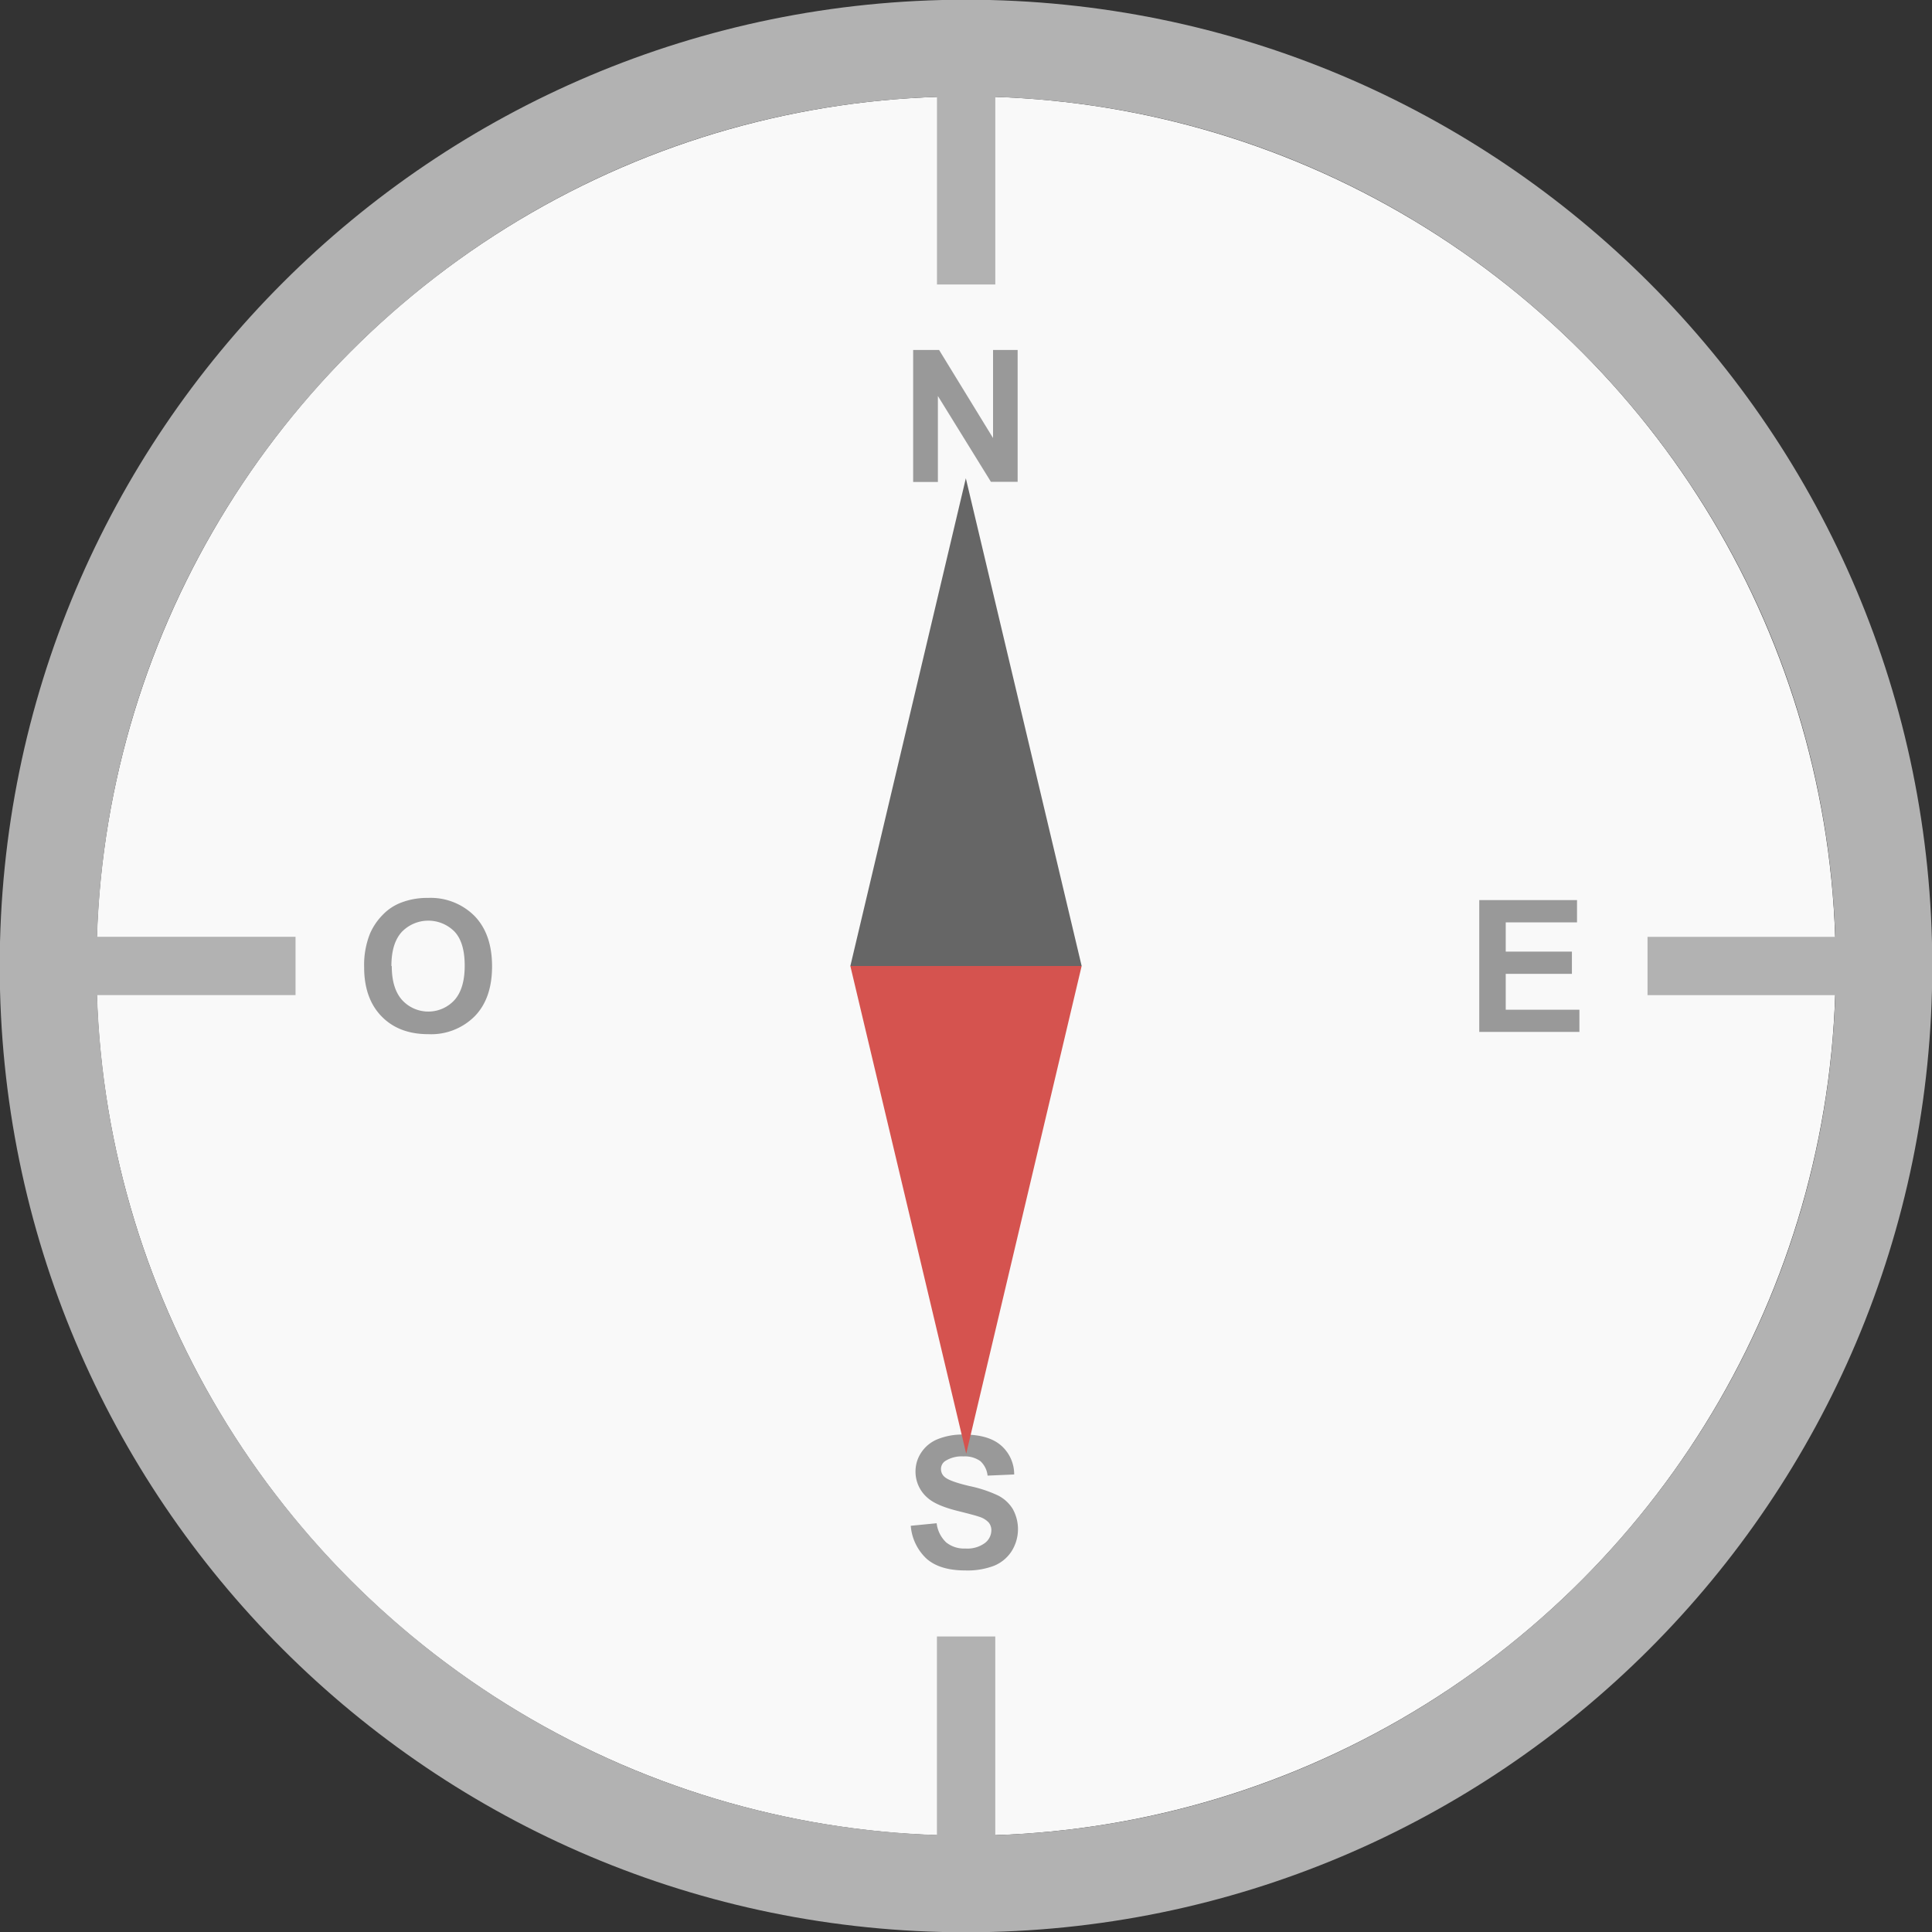
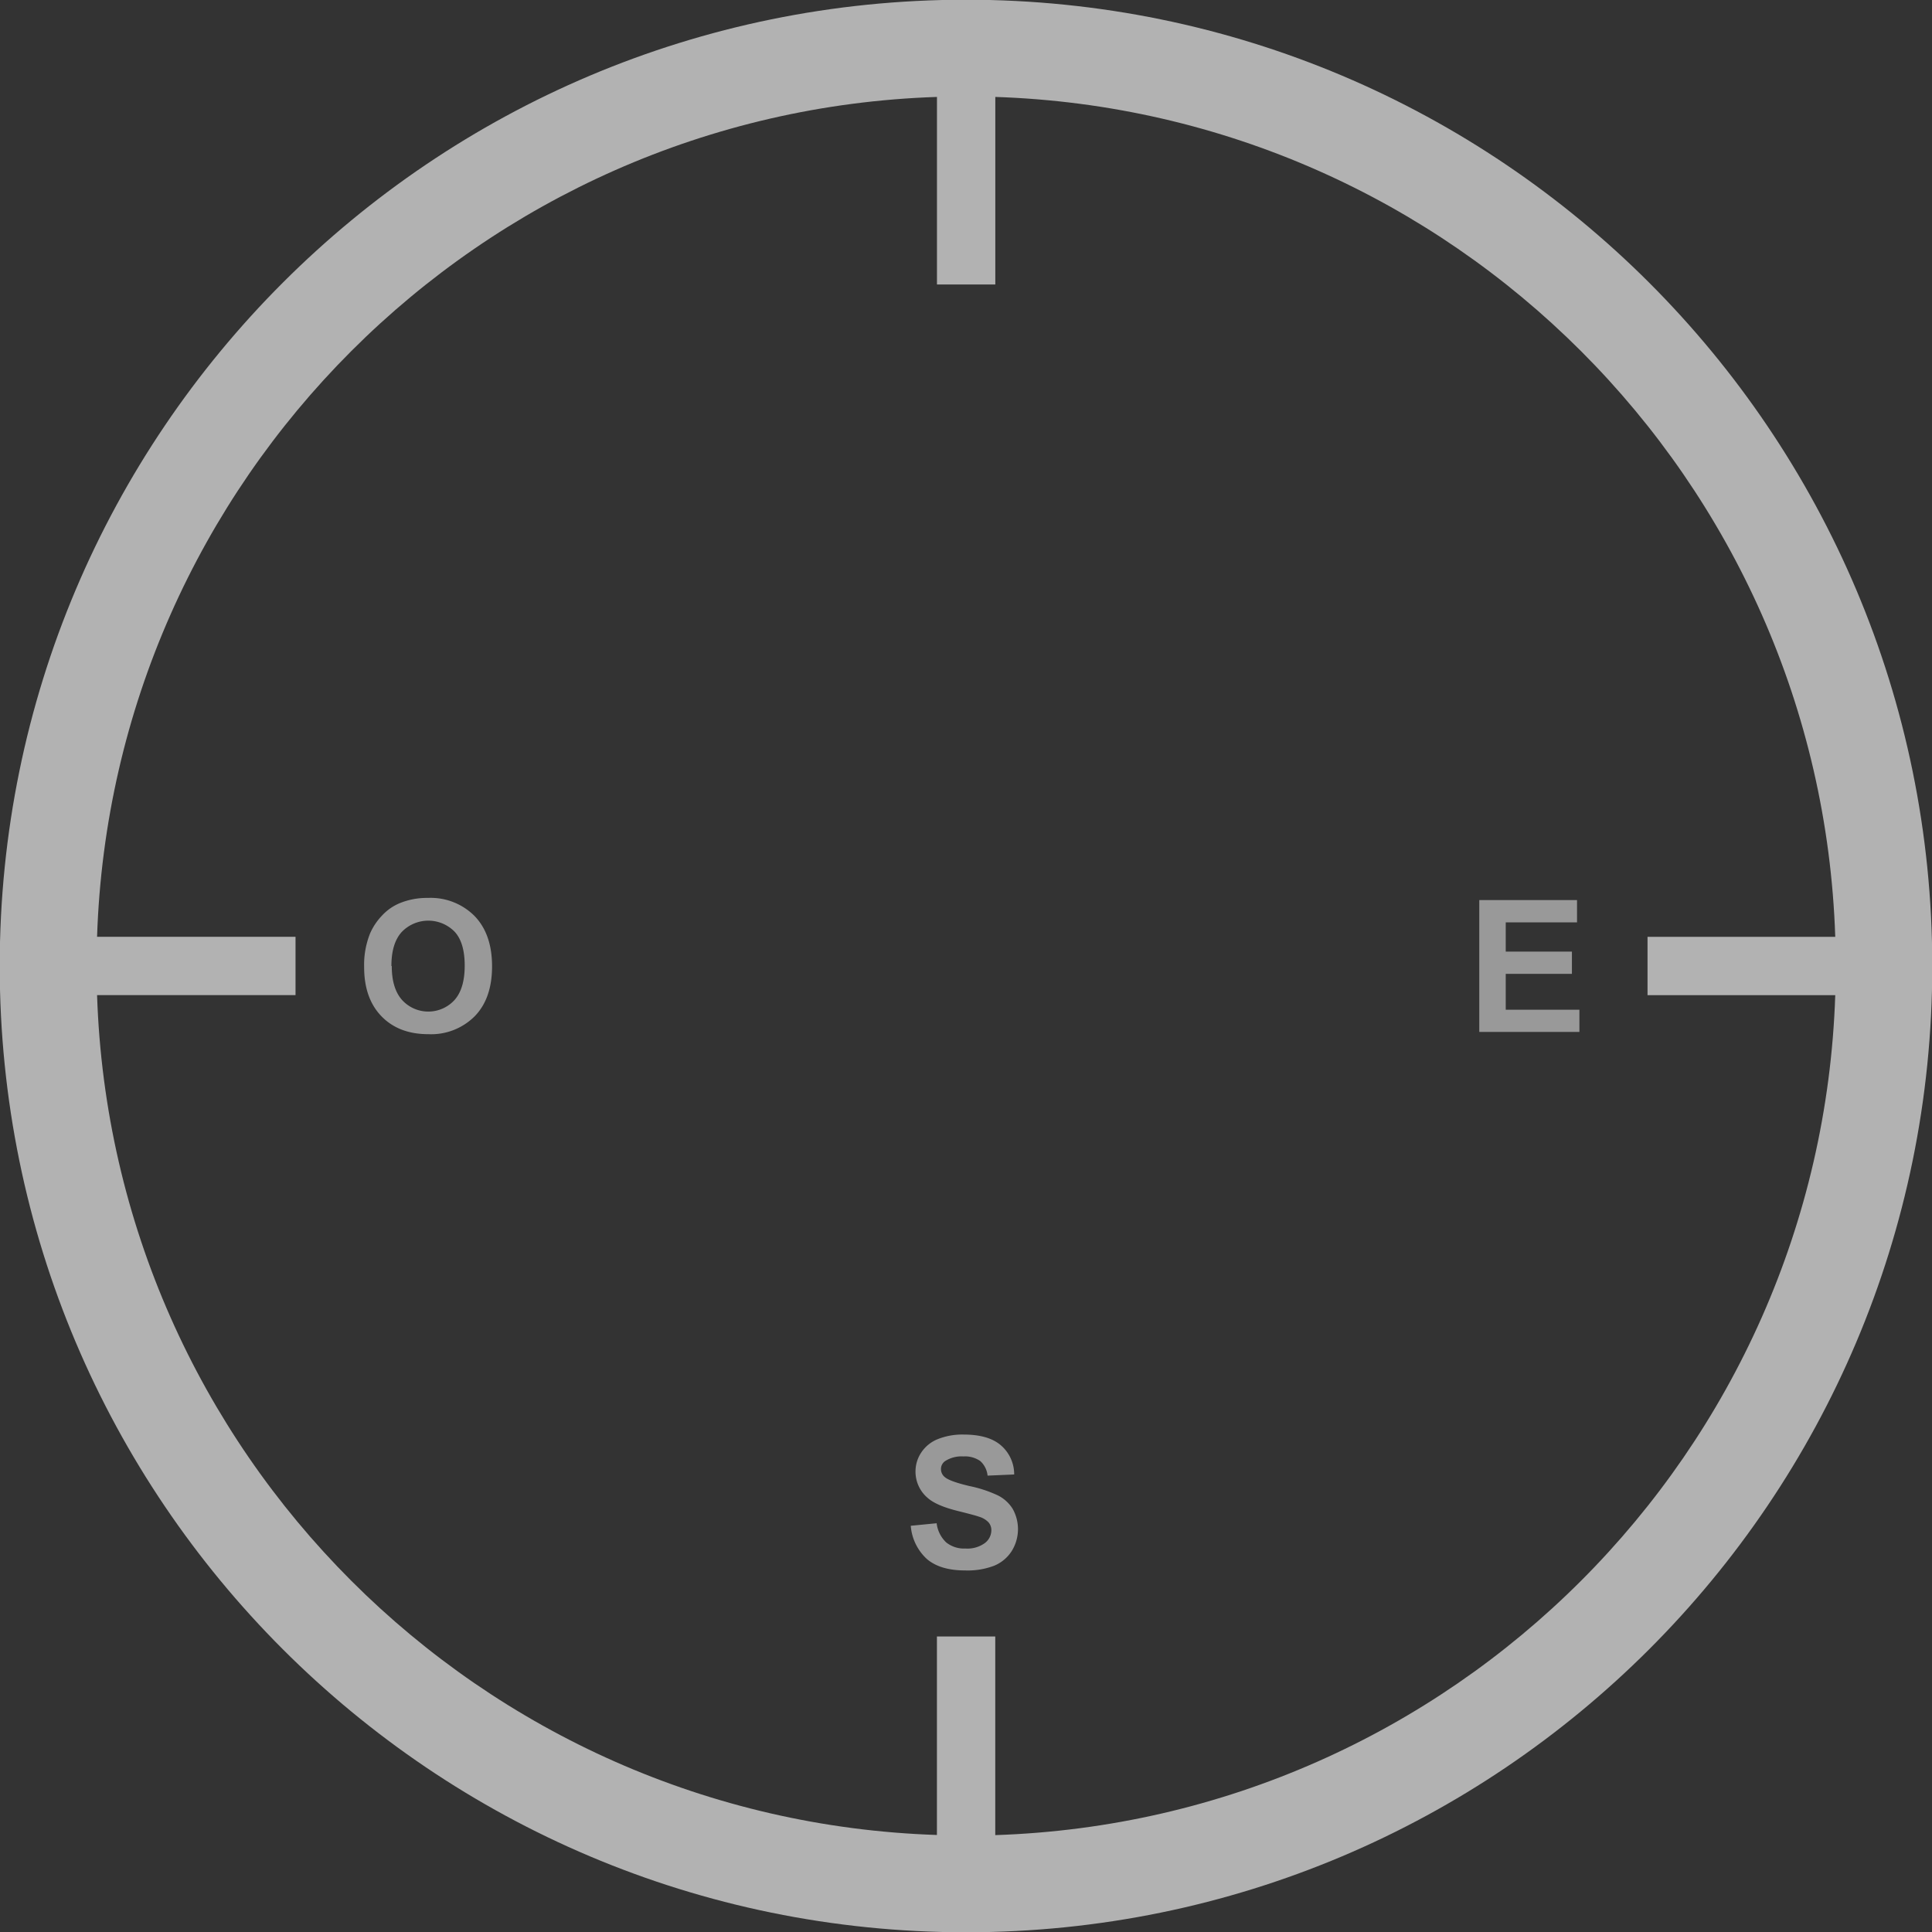
<svg xmlns="http://www.w3.org/2000/svg" id="trazo" viewBox="0 0 419.57 419.57">
  <rect x="0" y="0" width="419.57" height="419.57" fill="#333333" stroke="none" />
  <defs>
    <style>
			.cls-1{fill:#f9f9f9;}
			.cls-2{fill:#b2b2b2;}
			.cls-3{fill:#999;}
			.cls-4{fill:#666;}
			.cls-5{fill:#d5534f;}
			.cls-6{fill:none;}
			.indBru{
				transform:rotate(0deg);
				transform-origin: 50% 50%;
				transition:all 0.3s ease-in-out;
				animation:animBru 3s ease-in-out;
				animation-iteration-count: infinite;
			}
			@keyframes animBru {
				0% { 
					transform: rotate(0deg); 
				}
				50% { 
					transform: rotate(360deg); 
				}
				100% { 
					transform: rotate(0deg); 
				}
			}
		</style>
  </defs>
  <title>Brujula</title>
-   <circle class="cls-1" cx="209.79" cy="209.79" r="188.86" />
  <path class="cls-2" d="M209.79-.06C93.89-.06-.06,93.89-.06,209.79s94,209.84,209.85,209.84,209.84-93.95,209.84-209.84S325.68-.06,209.79-.06Zm6.35,398.59V355.39l-12.67,0,0,43.11c-99.25-3.28-179.11-83.14-182.39-182.39H64.18l0-12.67-43.1,0c3.27-99.26,83.14-179.12,182.4-182.39V61.78l12.67,0V21.05c99.27,3.27,179.13,83.14,182.41,182.4H357.79l0,12.67h40.77C395.26,315.38,315.4,395.25,216.14,398.53Z" />
-   <path class="cls-3" d="M198.31,104.67V76h5.63l11.72,19.13V76H221v28.64h-5.8L203.68,86v18.67Z" />
  <path class="cls-3" d="M197.79,331.35l5.62-.55a6.83,6.83,0,0,0,2.07,4.16,6.19,6.19,0,0,0,4.18,1.33,6.41,6.41,0,0,0,4.21-1.18,3.51,3.51,0,0,0,1.42-2.76,2.58,2.58,0,0,0-.6-1.73,4.66,4.66,0,0,0-2.08-1.24c-.67-.24-2.22-.65-4.63-1.25-3.09-.77-5.27-1.71-6.52-2.83a7.46,7.46,0,0,1-2.64-5.77,7.36,7.36,0,0,1,1.25-4.09,7.73,7.73,0,0,1,3.57-2.9,14.36,14.36,0,0,1,5.63-1c3.6,0,6.3.78,8.12,2.36a8.32,8.32,0,0,1,2.86,6.31l-5.78.25a4.92,4.92,0,0,0-1.59-3.17,5.81,5.81,0,0,0-3.66-1,6.62,6.62,0,0,0-3.95,1,2.08,2.08,0,0,0-.92,1.77,2.21,2.21,0,0,0,.86,1.74q1.09.92,5.31,1.92a27.54,27.54,0,0,1,6.24,2.06,8,8,0,0,1,3.17,2.91,9,9,0,0,1-.23,9.17,8.23,8.23,0,0,1-3.86,3.19,16.19,16.19,0,0,1-6.23,1c-3.63,0-6.4-.83-8.34-2.5A10.92,10.92,0,0,1,197.79,331.35Z" />
  <path class="cls-3" d="M79.08,210a18.26,18.26,0,0,1,1.31-7.34,13.41,13.41,0,0,1,2.67-3.93,10.91,10.91,0,0,1,3.7-2.57A15.61,15.61,0,0,1,92.93,195a13.45,13.45,0,0,1,10.13,3.93q3.8,3.93,3.8,10.92t-3.77,10.85A13.36,13.36,0,0,1,93,224.59q-6.39,0-10.16-3.89T79.08,210Zm6-.19q0,4.86,2.25,7.37a7.71,7.71,0,0,0,11.37,0q2.22-2.49,2.22-7.47t-2.16-7.34a8,8,0,0,0-11.49,0Q85,204.83,85,209.77Z" />
  <path class="cls-3" d="M321.25,224.1V195.47h21.23v4.84H327v6.35h14.37v4.83H327v7.79h16v4.82Z" />
  <g class="indBru">
-     <polygon class="cls-4" points="209.75 103.87 184.67 209.79 234.9 209.78 209.75 103.87" />
-     <polygon class="cls-5" points="209.83 315.7 184.67 209.79 234.9 209.78 209.83 315.7" />
-   </g>
+     </g>
</svg>